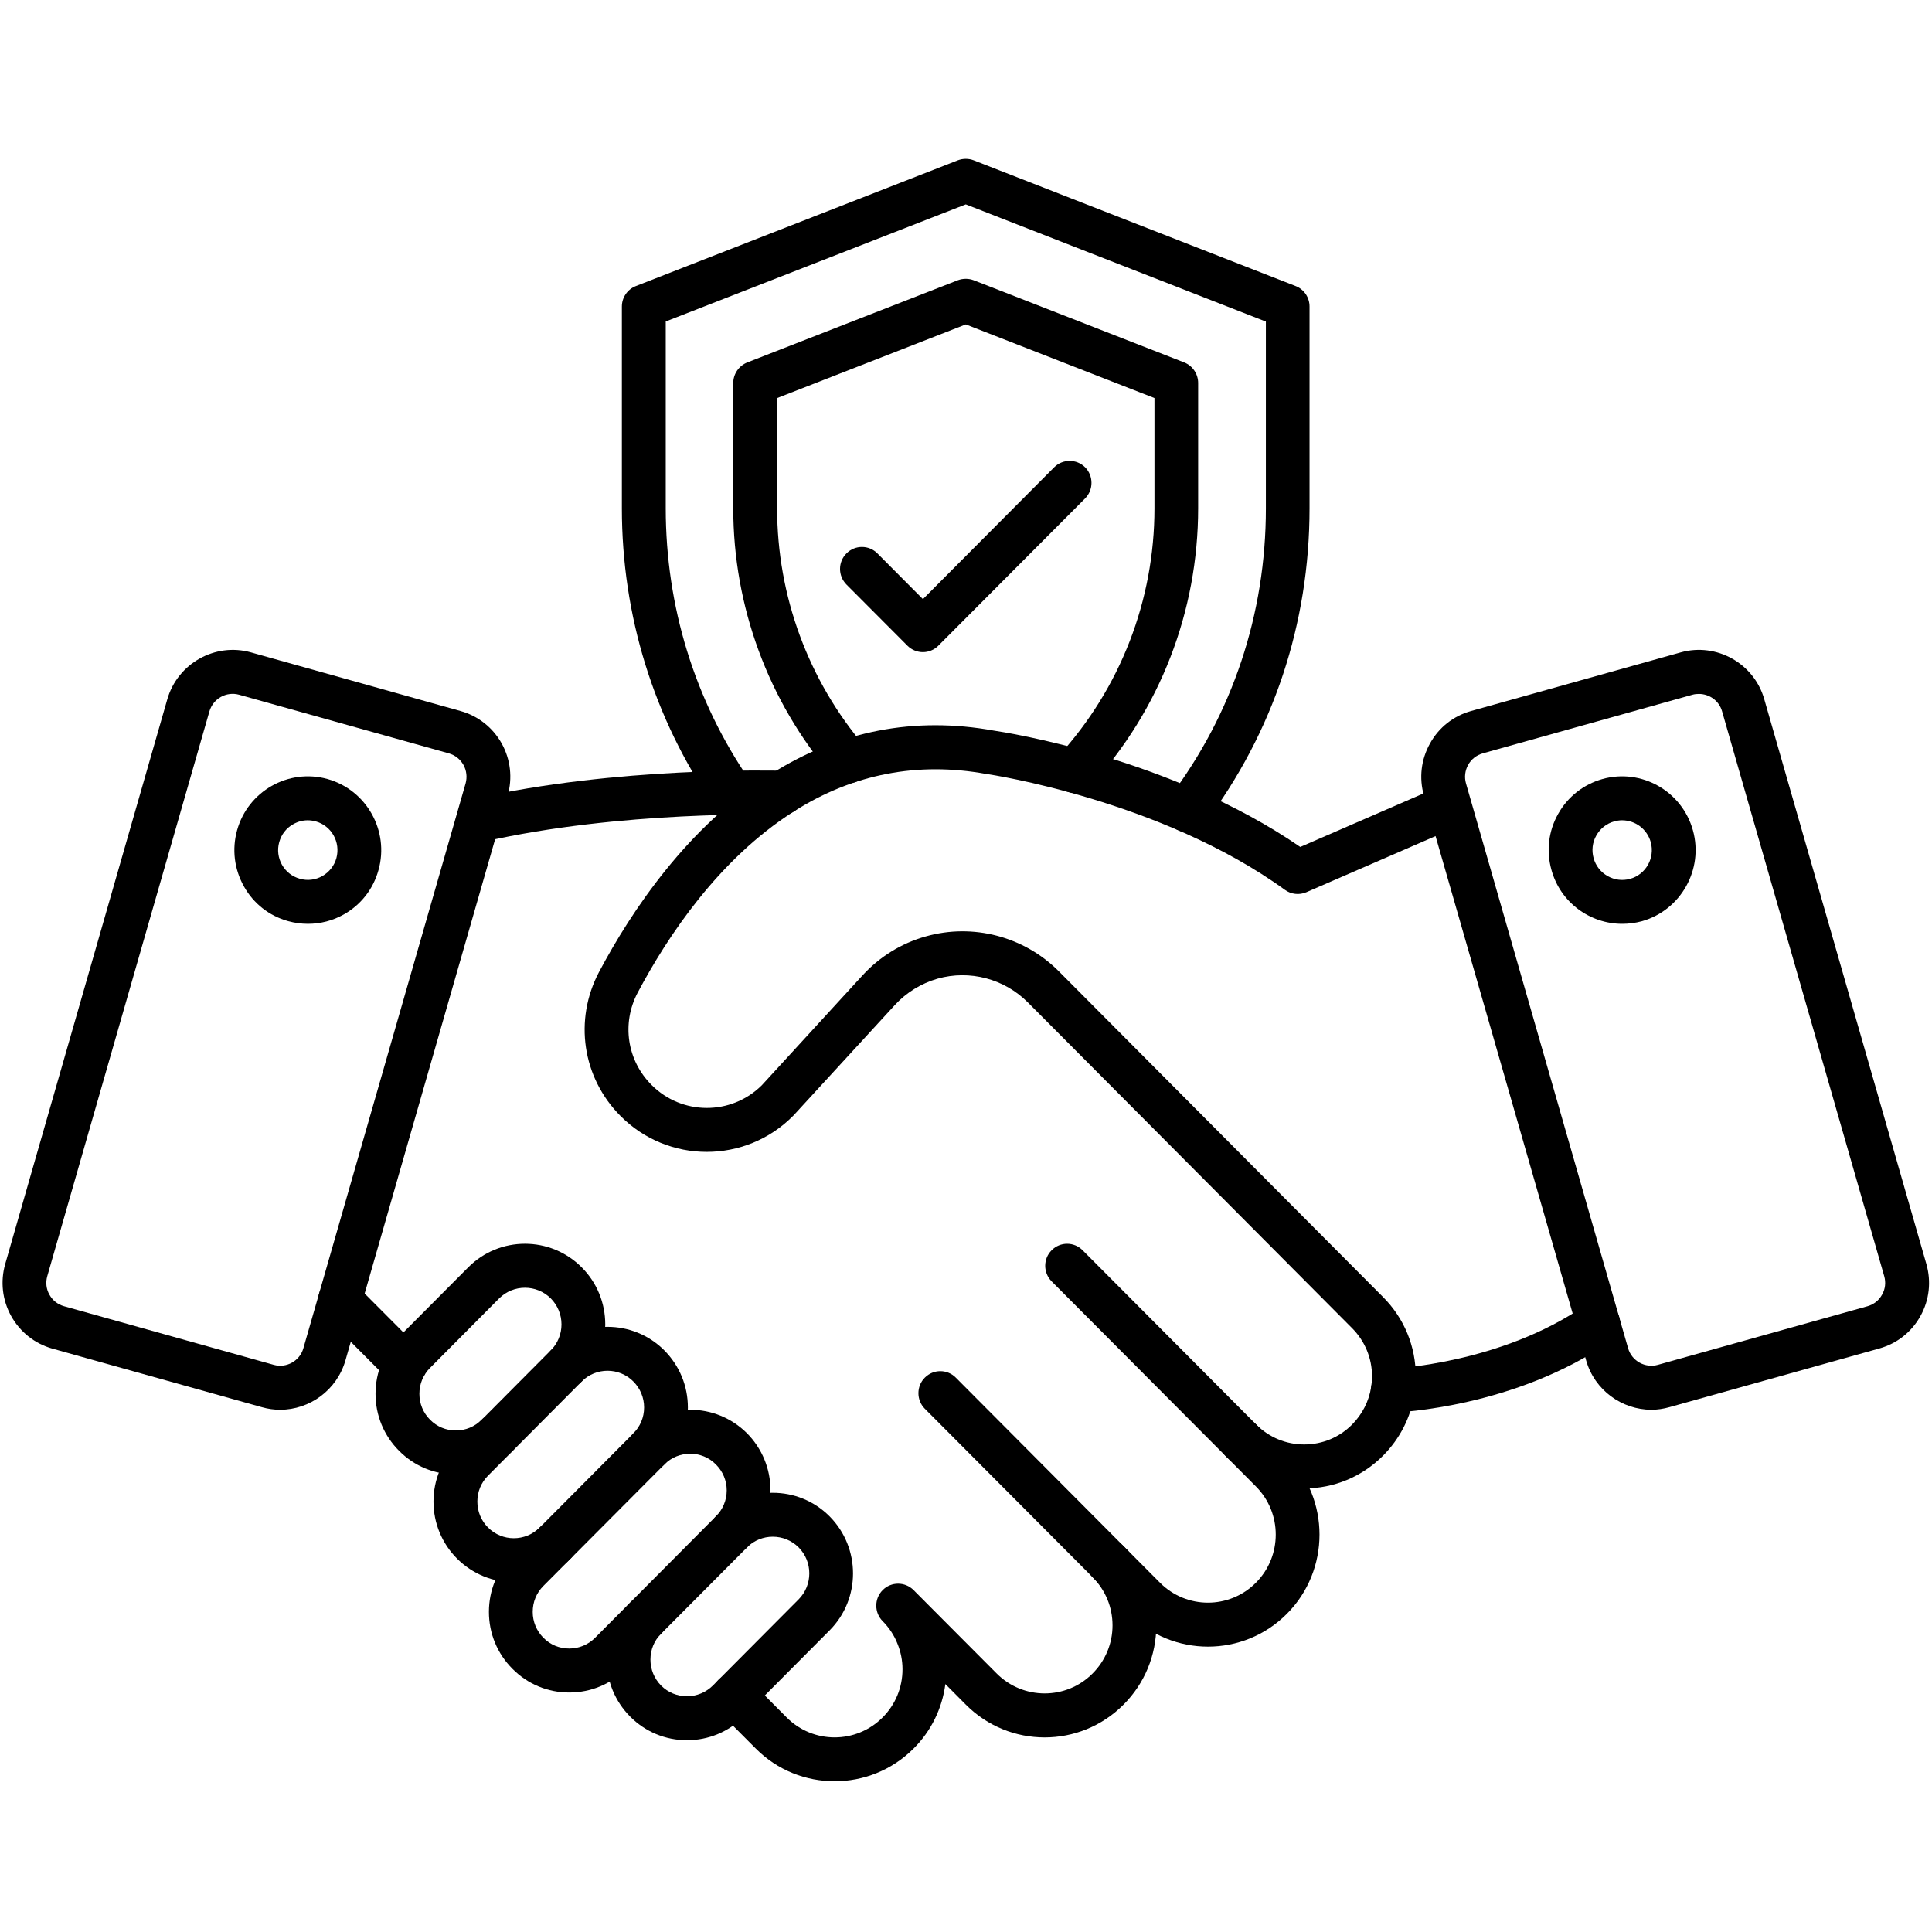
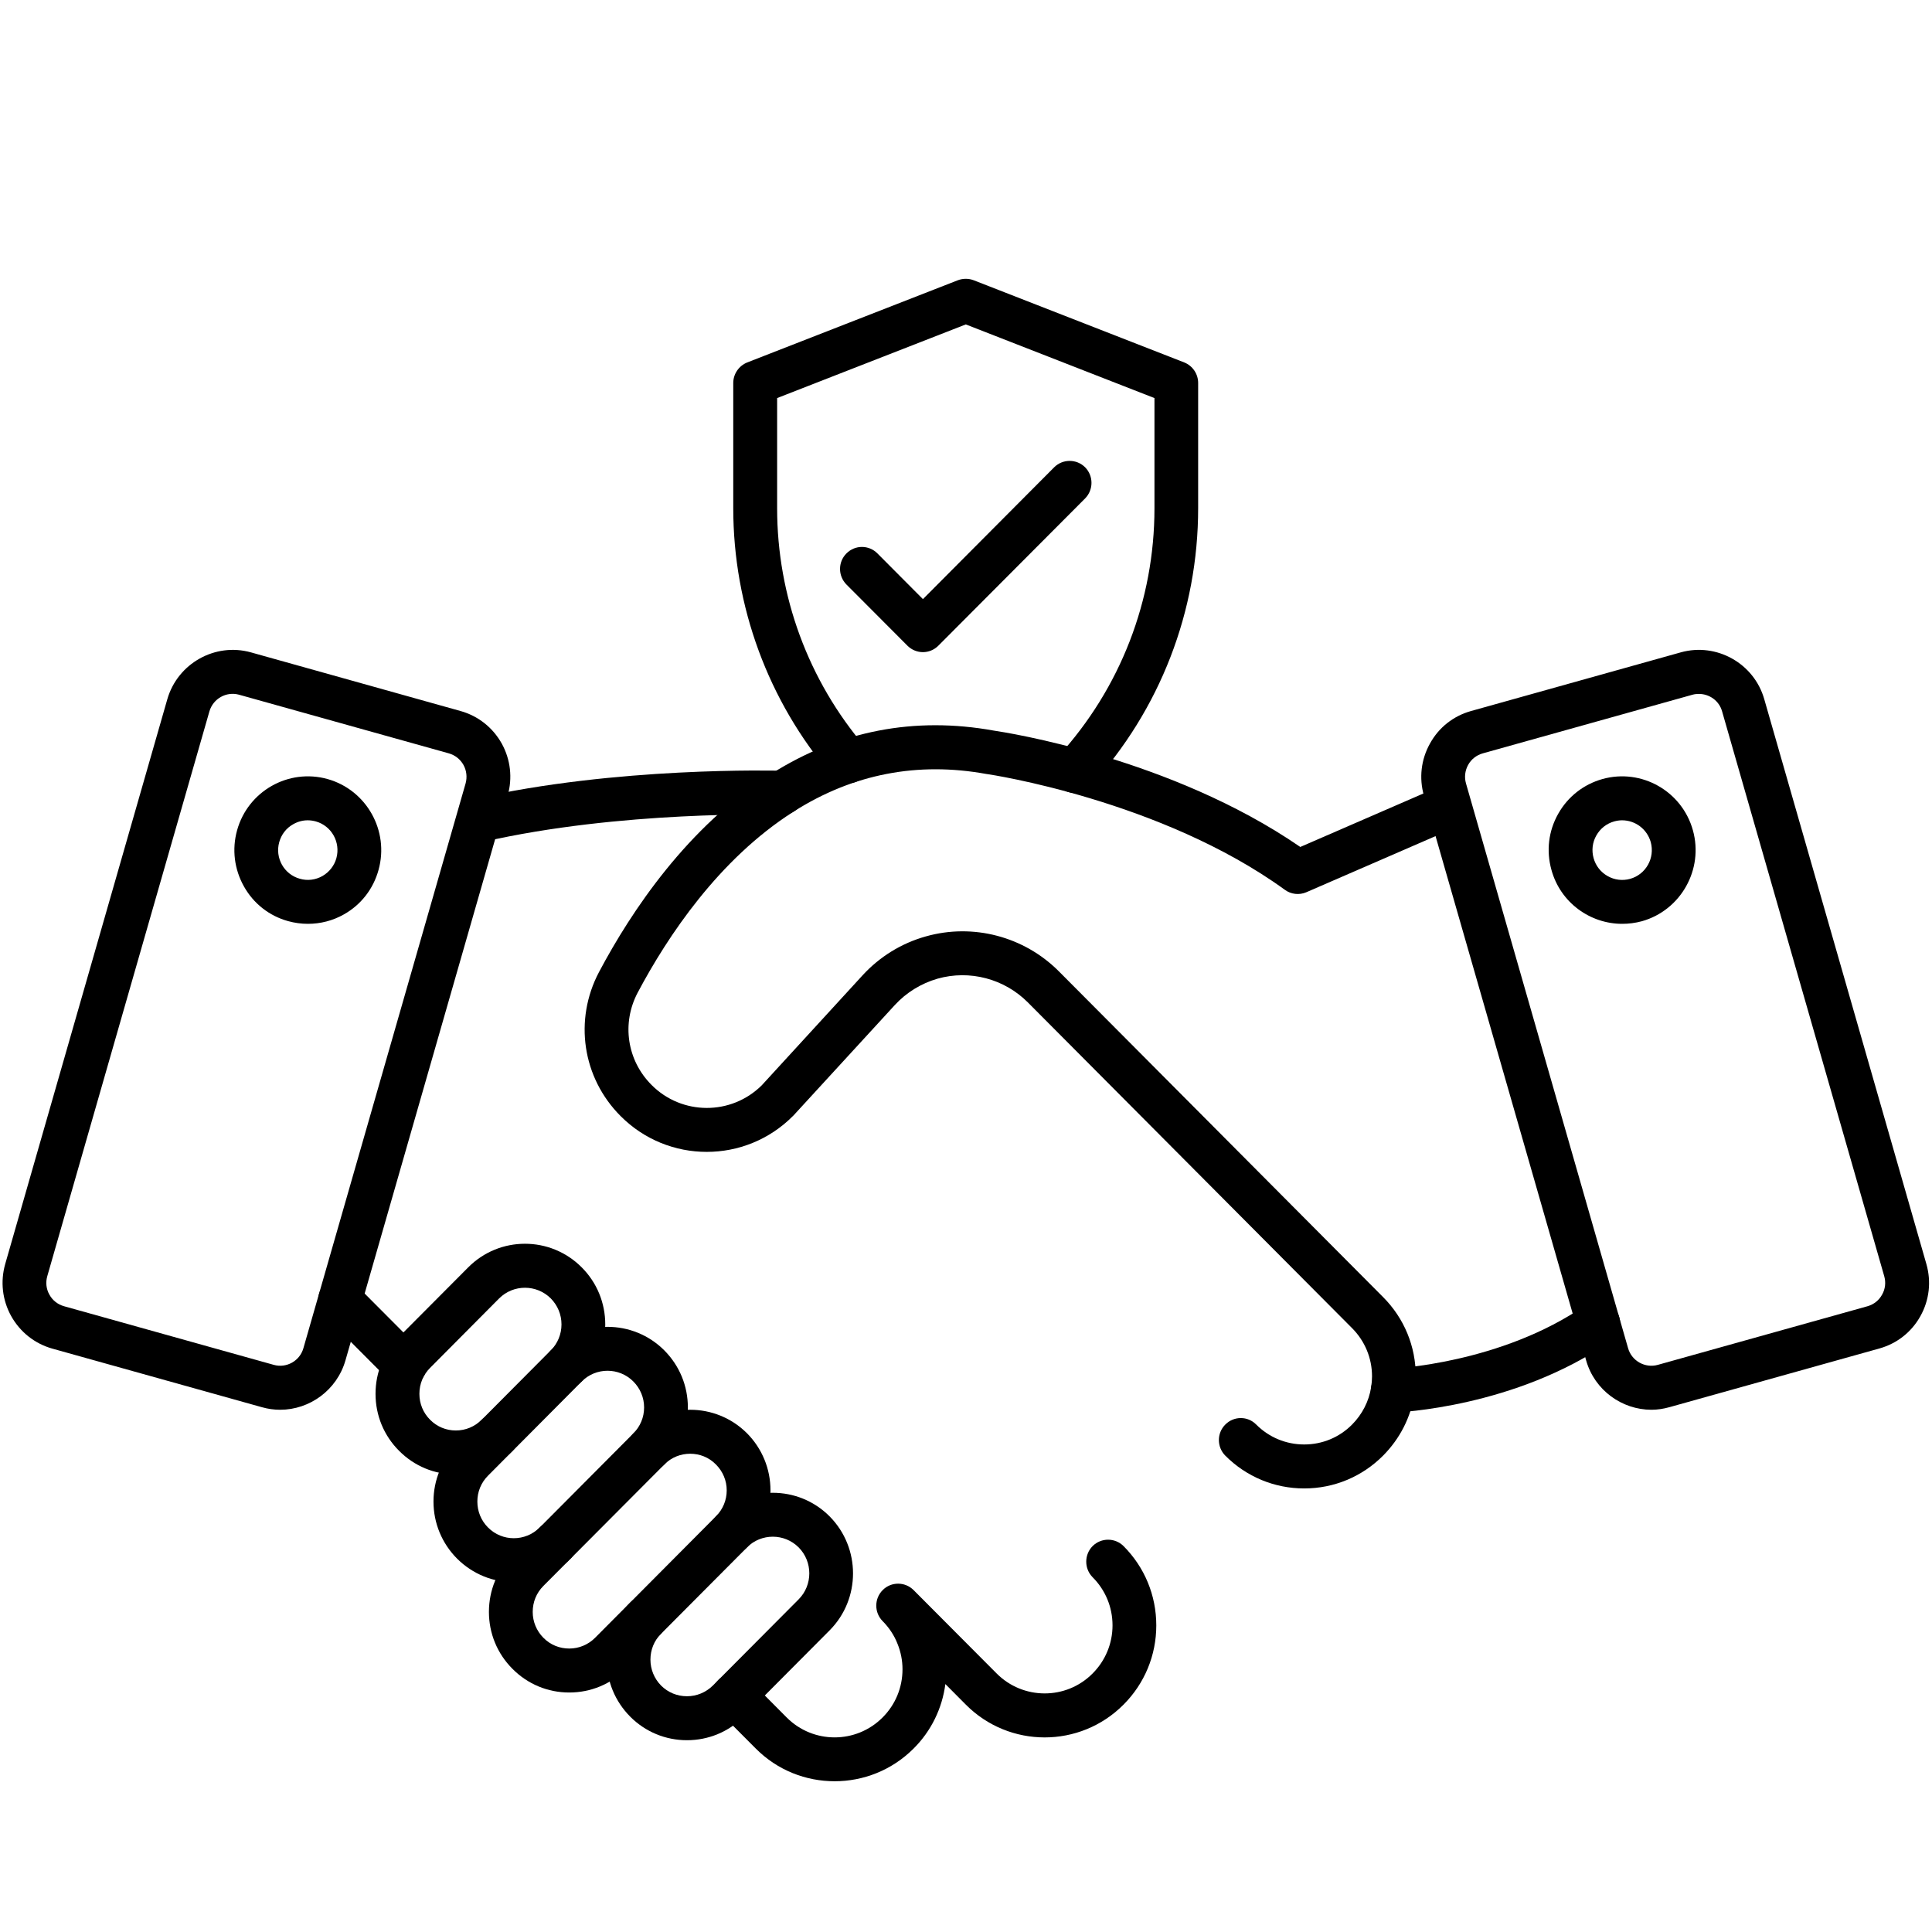
<svg xmlns="http://www.w3.org/2000/svg" version="1.2" preserveAspectRatio="xMidYMid meet" height="100" viewBox="0 0 75 75" zoomAndPan="magnify" width="100">
  <defs>
    <clipPath id="4da2a0f16b">
      <path d="M 27 59 L 45 59 L 45 69.141 L 27 69.141 Z M 27 59" />
    </clipPath>
    <clipPath id="58485d031d">
      <path d="M 24 6.141 L 51 6.141 L 51 33 L 24 33 Z M 24 6.141" />
    </clipPath>
  </defs>
  <g id="65afb617e5">
    <path d="M 10.875 54.727 C 10.641 54.727 10.406 54.695 10.172 54.629 L 2.027 52.352 C 1.348 52.16 0.781 51.711 0.434 51.09 C 0.09 50.469 0.008 49.75 0.203 49.066 L 6.496 27.141 C 6.898 25.754 8.348 24.938 9.738 25.324 L 17.879 27.602 C 18.562 27.793 19.129 28.242 19.477 28.863 C 19.82 29.484 19.902 30.203 19.707 30.887 L 13.41 52.812 C 13.078 53.965 12.02 54.727 10.875 54.727 Z M 10.629 52.984 C 11.121 53.121 11.637 52.832 11.777 52.34 L 18.074 30.414 C 18.141 30.172 18.113 29.914 17.992 29.695 C 17.867 29.473 17.668 29.316 17.426 29.246 L 9.281 26.969 C 8.785 26.832 8.273 27.121 8.129 27.617 L 1.836 49.539 C 1.766 49.781 1.793 50.039 1.918 50.258 C 2.039 50.48 2.238 50.637 2.484 50.707 Z M 10.629 52.984" style="stroke:none;fill-rule:nonzero;fill:#000000;fill-opacity:1;" />
    <path d="M 11.953 35.863 C 11.695 35.863 11.438 35.828 11.184 35.758 C 10.449 35.555 9.84 35.074 9.469 34.41 C 9.094 33.742 9 32.969 9.203 32.234 C 9.625 30.711 11.199 29.82 12.715 30.242 C 14.23 30.668 15.117 32.25 14.695 33.77 C 14.492 34.508 14.016 35.121 13.352 35.496 C 12.918 35.742 12.438 35.863 11.953 35.863 Z M 11.945 31.844 C 11.75 31.844 11.559 31.895 11.383 31.996 C 11.113 32.145 10.922 32.395 10.84 32.691 C 10.668 33.305 11.027 33.945 11.641 34.113 C 11.934 34.199 12.246 34.16 12.516 34.008 C 12.781 33.855 12.977 33.609 13.059 33.312 C 13.227 32.695 12.871 32.059 12.258 31.887 C 12.152 31.859 12.051 31.844 11.945 31.844 Z M 13.875 33.539 Z M 13.875 33.539" style="stroke:none;fill-rule:nonzero;fill:#000000;fill-opacity:1;" />
    <path d="M 64.109 54.727 C 62.965 54.727 61.902 53.969 61.574 52.812 L 55.277 30.887 C 55.082 30.203 55.164 29.484 55.512 28.863 C 55.855 28.238 56.422 27.793 57.105 27.602 L 65.25 25.324 C 66.637 24.938 68.09 25.75 68.488 27.141 L 74.781 49.066 C 74.977 49.75 74.898 50.469 74.551 51.09 C 74.207 51.711 73.641 52.156 72.957 52.348 L 64.812 54.625 C 64.578 54.691 64.34 54.727 64.109 54.727 Z M 65.953 26.938 C 65.871 26.938 65.785 26.945 65.703 26.969 L 57.559 29.246 C 57.316 29.316 57.113 29.473 56.992 29.695 C 56.871 29.914 56.84 30.172 56.91 30.414 L 63.203 52.34 C 63.344 52.832 63.863 53.121 64.355 52.984 L 72.5 50.707 C 72.742 50.637 72.941 50.48 73.062 50.258 C 73.188 50.039 73.215 49.781 73.145 49.539 L 66.852 27.617 C 66.738 27.203 66.359 26.938 65.953 26.938 Z M 65.477 26.148 Z M 65.477 26.148" style="stroke:none;fill-rule:nonzero;fill:#000000;fill-opacity:1;" />
    <path d="M 62.973 35.863 C 61.723 35.863 60.574 35.035 60.227 33.77 C 60.02 33.031 60.113 32.258 60.488 31.594 C 60.863 30.926 61.473 30.449 62.207 30.242 C 63.723 29.82 65.297 30.711 65.719 32.234 C 66.141 33.754 65.25 35.336 63.738 35.762 C 63.48 35.832 63.223 35.863 62.973 35.863 Z M 62.969 31.844 C 62.867 31.844 62.766 31.859 62.664 31.887 C 62.367 31.969 62.121 32.164 61.969 32.434 C 61.816 32.703 61.781 33.016 61.863 33.312 C 61.945 33.609 62.137 33.855 62.406 34.008 C 62.672 34.16 62.984 34.199 63.281 34.117 C 63.895 33.945 64.25 33.309 64.082 32.691 C 63.938 32.18 63.477 31.844 62.969 31.844 Z M 62.969 31.844" style="stroke:none;fill-rule:nonzero;fill:#000000;fill-opacity:1;" />
    <path d="M 54.066 54.836 C 53.609 54.836 53.23 54.477 53.219 54.016 C 53.199 53.543 53.566 53.148 54.035 53.129 C 54.078 53.129 58.277 52.941 61.559 50.66 C 61.941 50.391 62.473 50.488 62.742 50.879 C 63.008 51.266 62.91 51.797 62.523 52.066 C 58.824 54.637 54.289 54.828 54.098 54.836 C 54.086 54.836 54.074 54.836 54.066 54.836 Z M 54.066 54.836" style="stroke:none;fill-rule:nonzero;fill:#000000;fill-opacity:1;" />
    <path d="M 15.719 53.844 C 15.504 53.844 15.285 53.762 15.117 53.594 L 12.598 51.066 C 12.27 50.73 12.27 50.191 12.598 49.859 C 12.93 49.523 13.469 49.523 13.801 49.859 L 16.32 52.387 C 16.652 52.723 16.652 53.262 16.32 53.594 C 16.156 53.762 15.938 53.844 15.719 53.844 Z M 15.719 53.844" style="stroke:none;fill-rule:nonzero;fill:#000000;fill-opacity:1;" />
    <g clip-path="url(#4da2a0f16b)" clip-rule="nonzero">
      <path d="M 32.402 69.148 C 31.289 69.148 30.184 68.727 29.34 67.879 L 27.887 66.422 C 27.559 66.09 27.559 65.547 27.887 65.215 C 28.219 64.879 28.758 64.879 29.09 65.215 L 30.539 66.672 C 31.566 67.703 33.234 67.703 34.262 66.672 C 34.762 66.172 35.035 65.508 35.035 64.801 C 35.035 64.461 34.969 64.125 34.84 63.809 C 34.711 63.48 34.516 63.188 34.266 62.934 C 33.934 62.602 33.934 62.059 34.266 61.727 C 34.594 61.395 35.133 61.395 35.465 61.727 L 38.691 64.965 C 39.719 65.996 41.391 65.996 42.414 64.965 C 42.91 64.469 43.188 63.801 43.188 63.098 C 43.188 62.391 42.914 61.727 42.414 61.227 C 42.086 60.895 42.086 60.352 42.414 60.02 C 42.746 59.688 43.285 59.688 43.617 60.02 C 44.434 60.84 44.887 61.934 44.887 63.098 C 44.887 64.258 44.434 65.352 43.617 66.172 C 41.926 67.871 39.18 67.871 37.492 66.172 L 36.699 65.375 C 36.574 66.324 36.148 67.199 35.465 67.879 C 34.617 68.727 33.508 69.148 32.402 69.148 Z M 32.402 69.148" style="stroke:none;fill-rule:nonzero;fill:#000000;fill-opacity:1;" />
    </g>
-     <path d="M 46.895 63.922 C 45.785 63.922 44.676 63.496 43.832 62.648 L 35.902 54.688 C 35.57 54.355 35.57 53.812 35.902 53.48 C 36.234 53.145 36.773 53.145 37.105 53.48 L 45.031 61.441 C 46.059 62.473 47.727 62.473 48.754 61.441 C 49.781 60.41 49.781 58.734 48.754 57.703 L 40.824 49.742 C 40.492 49.406 40.492 48.867 40.824 48.535 C 41.156 48.199 41.695 48.199 42.027 48.535 L 49.957 56.496 C 51.645 58.191 51.645 60.953 49.957 62.648 C 49.113 63.496 48.004 63.922 46.895 63.922 Z M 46.895 63.922" style="stroke:none;fill-rule:nonzero;fill:#000000;fill-opacity:1;" />
    <path d="M 50.629 57.781 C 49.473 57.781 48.383 57.328 47.566 56.508 C 47.234 56.172 47.234 55.633 47.566 55.301 C 47.898 54.965 48.438 54.965 48.766 55.301 C 49.266 55.801 49.926 56.074 50.629 56.074 C 51.332 56.074 51.992 55.801 52.488 55.301 C 52.883 54.902 53.141 54.398 53.227 53.852 C 53.25 53.707 53.262 53.57 53.262 53.43 C 53.262 52.727 52.988 52.062 52.488 51.559 L 39.902 38.914 C 38.984 37.992 37.641 37.641 36.395 37.992 C 35.758 38.176 35.18 38.531 34.73 39.023 L 30.805 43.301 C 30.797 43.309 30.793 43.316 30.781 43.324 C 28.938 45.18 25.934 45.18 24.09 43.324 C 22.605 41.836 22.273 39.59 23.254 37.734 C 24.516 35.355 26.695 32.094 29.918 30.051 C 29.93 30.043 29.941 30.035 29.953 30.031 C 32.602 28.363 35.508 27.805 38.586 28.363 C 39.047 28.43 45.449 29.418 50.477 32.879 L 55.918 30.516 C 56.352 30.328 56.852 30.527 57.035 30.961 C 57.223 31.395 57.023 31.898 56.594 32.082 L 50.711 34.637 C 50.438 34.754 50.117 34.719 49.879 34.543 C 45.07 31.055 38.395 30.059 38.328 30.051 C 38.316 30.051 38.305 30.047 38.297 30.047 C 35.629 29.559 33.117 30.043 30.824 31.496 C 30.812 31.504 30.805 31.508 30.793 31.516 C 27.902 33.359 25.914 36.348 24.754 38.535 C 24.125 39.727 24.34 41.164 25.293 42.117 C 26.469 43.301 28.383 43.309 29.57 42.133 L 33.48 37.867 C 34.145 37.141 34.992 36.617 35.938 36.352 C 37.773 35.832 39.754 36.352 41.105 37.707 L 53.691 50.352 C 54.512 51.176 54.961 52.266 54.961 53.43 C 54.961 53.664 54.941 53.898 54.906 54.125 C 54.766 55.023 54.344 55.848 53.695 56.504 C 52.875 57.328 51.785 57.781 50.629 57.781 Z M 50.629 57.781" style="stroke:none;fill-rule:nonzero;fill:#000000;fill-opacity:1;" />
    <path d="M 18.57 32.703 C 18.184 32.703 17.836 32.434 17.746 32.039 C 17.641 31.578 17.926 31.121 18.383 31.016 C 23.91 29.754 30.121 29.914 30.391 29.922 C 30.852 29.934 31.223 30.309 31.223 30.773 C 31.223 31.254 30.824 31.645 30.348 31.629 C 30.09 31.621 24.082 31.465 18.762 32.68 C 18.699 32.695 18.637 32.703 18.57 32.703 Z M 18.57 32.703" style="stroke:none;fill-rule:nonzero;fill:#000000;fill-opacity:1;" />
    <path d="M 17.695 57.238 C 16.863 57.238 16.082 56.914 15.492 56.32 C 14.902 55.73 14.578 54.945 14.578 54.109 C 14.578 53.27 14.902 52.484 15.492 51.895 L 18.176 49.199 C 19.391 47.977 21.367 47.977 22.582 49.199 C 23.172 49.789 23.496 50.578 23.496 51.414 C 23.496 52.25 23.172 53.039 22.582 53.629 C 22.254 53.961 21.715 53.961 21.383 53.629 C 21.051 53.297 21.051 52.754 21.383 52.422 C 21.648 52.152 21.797 51.793 21.797 51.414 C 21.797 51.031 21.648 50.676 21.383 50.406 C 20.828 49.852 19.93 49.852 19.375 50.406 L 16.695 53.102 C 16.426 53.371 16.281 53.727 16.281 54.109 C 16.281 54.488 16.426 54.844 16.695 55.113 C 16.961 55.383 17.316 55.531 17.695 55.531 C 18.074 55.531 18.43 55.383 18.699 55.113 C 19.031 54.781 19.57 54.781 19.902 55.113 C 20.234 55.449 20.234 55.988 19.902 56.32 C 19.312 56.914 18.531 57.238 17.695 57.238 Z M 17.695 57.238" style="stroke:none;fill-rule:nonzero;fill:#000000;fill-opacity:1;" />
    <path d="M 19.945 61.422 C 19.148 61.422 18.352 61.113 17.742 60.504 C 17.156 59.914 16.828 59.129 16.828 58.289 C 16.828 57.453 17.156 56.668 17.742 56.078 L 21.379 52.422 C 22.594 51.203 24.574 51.203 25.789 52.422 C 26.379 53.016 26.703 53.801 26.703 54.637 C 26.703 55.473 26.379 56.262 25.789 56.852 C 25.457 57.184 24.918 57.184 24.586 56.852 C 24.258 56.52 24.258 55.977 24.586 55.645 C 24.855 55.375 25.004 55.02 25.004 54.637 C 25.004 54.258 24.855 53.898 24.586 53.629 C 24.035 53.074 23.133 53.074 22.582 53.629 L 18.945 57.285 C 18.676 57.555 18.531 57.91 18.531 58.289 C 18.531 58.672 18.676 59.027 18.945 59.297 C 19.496 59.852 20.395 59.852 20.949 59.297 C 21.281 58.965 21.82 58.965 22.152 59.297 C 22.484 59.633 22.484 60.172 22.152 60.504 C 21.547 61.113 20.746 61.422 19.945 61.422 Z M 19.945 61.422" style="stroke:none;fill-rule:nonzero;fill:#000000;fill-opacity:1;" />
    <path d="M 22.098 65.703 C 21.266 65.703 20.484 65.379 19.895 64.785 C 19.305 64.195 18.98 63.41 18.98 62.574 C 18.98 61.734 19.305 60.949 19.895 60.359 L 24.59 55.641 C 25.805 54.422 27.781 54.422 29 55.641 C 29.586 56.234 29.91 57.02 29.91 57.855 C 29.91 58.695 29.586 59.48 29 60.07 L 24.305 64.785 C 23.715 65.379 22.934 65.703 22.098 65.703 Z M 26.793 56.434 C 26.43 56.434 26.066 56.57 25.789 56.852 L 21.094 61.566 C 20.824 61.836 20.68 62.191 20.68 62.574 C 20.68 62.953 20.828 63.309 21.094 63.578 C 21.363 63.852 21.719 63.996 22.098 63.996 C 22.477 63.996 22.832 63.848 23.102 63.578 L 27.793 58.863 C 28.062 58.594 28.211 58.238 28.211 57.855 C 28.211 57.477 28.062 57.121 27.793 56.852 C 27.52 56.57 27.156 56.434 26.793 56.434 Z M 26.793 56.434" style="stroke:none;fill-rule:nonzero;fill:#000000;fill-opacity:1;" />
    <path d="M 26.668 67.555 C 25.836 67.555 25.051 67.23 24.465 66.641 C 23.875 66.047 23.551 65.262 23.551 64.426 C 23.551 63.59 23.875 62.801 24.465 62.211 C 24.793 61.879 25.332 61.879 25.664 62.211 C 25.996 62.543 25.996 63.086 25.664 63.418 C 25.395 63.688 25.25 64.043 25.25 64.426 C 25.25 64.805 25.398 65.164 25.664 65.434 C 25.934 65.703 26.289 65.848 26.668 65.848 C 27.047 65.848 27.402 65.699 27.672 65.434 L 31.004 62.086 C 31.555 61.531 31.555 60.625 31.004 60.07 C 30.449 59.516 29.551 59.516 28.996 60.07 C 28.664 60.402 28.125 60.402 27.793 60.07 C 27.465 59.738 27.465 59.195 27.793 58.863 C 29.012 57.645 30.988 57.645 32.203 58.863 C 33.418 60.086 33.418 62.074 32.203 63.293 L 28.871 66.641 C 28.285 67.23 27.5 67.555 26.668 67.555 Z M 26.668 67.555" style="stroke:none;fill-rule:nonzero;fill:#000000;fill-opacity:1;" />
    <g clip-path="url(#58485d031d)" clip-rule="nonzero">
-       <path d="M 46.09 32.305 C 45.91 32.305 45.73 32.25 45.578 32.133 C 45.203 31.848 45.129 31.312 45.414 30.938 C 47.852 27.703 49.141 23.828 49.141 19.734 L 49.141 12.484 L 37.492 7.934 L 25.844 12.48 L 25.844 19.734 C 25.844 23.535 26.969 27.188 29.102 30.289 C 29.371 30.676 29.273 31.211 28.887 31.477 C 28.5 31.746 27.973 31.648 27.703 31.262 C 25.375 27.875 24.141 23.887 24.141 19.734 L 24.141 11.898 C 24.141 11.547 24.359 11.23 24.684 11.105 L 37.184 6.223 C 37.383 6.148 37.602 6.148 37.797 6.223 L 50.297 11.105 C 50.621 11.23 50.836 11.547 50.836 11.898 L 50.836 19.734 C 50.836 24.203 49.43 28.434 46.766 31.969 C 46.602 32.188 46.348 32.305 46.09 32.305 Z M 46.09 32.305" style="stroke:none;fill-rule:nonzero;fill:#000000;fill-opacity:1;" />
-     </g>
+       </g>
    <path d="M 41.715 30.781 C 41.508 30.781 41.305 30.707 41.141 30.559 C 40.793 30.238 40.773 29.699 41.09 29.352 C 43.492 26.719 44.816 23.305 44.816 19.734 L 44.816 15.453 L 37.492 12.594 L 30.168 15.453 L 30.168 19.734 C 30.168 23.129 31.379 26.418 33.582 28.996 C 33.887 29.352 33.844 29.891 33.488 30.199 C 33.133 30.504 32.598 30.465 32.289 30.105 C 29.824 27.223 28.465 23.535 28.465 19.73 L 28.465 14.867 C 28.465 14.516 28.684 14.199 29.008 14.07 L 37.184 10.879 C 37.383 10.805 37.602 10.805 37.797 10.879 L 45.973 14.07 C 46.297 14.199 46.512 14.516 46.512 14.867 L 46.512 19.73 C 46.512 23.73 45.031 27.555 42.34 30.504 C 42.176 30.688 41.945 30.781 41.715 30.781 Z M 41.715 30.781" style="stroke:none;fill-rule:nonzero;fill:#000000;fill-opacity:1;" />
    <path d="M 35.828 25.316 C 35.609 25.316 35.391 25.23 35.227 25.066 L 32.859 22.691 C 32.527 22.355 32.527 21.816 32.859 21.484 C 33.191 21.148 33.73 21.148 34.062 21.484 L 35.828 23.258 L 40.922 18.141 C 41.254 17.809 41.793 17.809 42.125 18.141 C 42.453 18.473 42.453 19.016 42.125 19.348 L 36.426 25.066 C 36.262 25.23 36.047 25.316 35.828 25.316 Z M 35.828 25.316" style="stroke:none;fill-rule:nonzero;fill:#000000;fill-opacity:1;" />
  </g>
</svg>